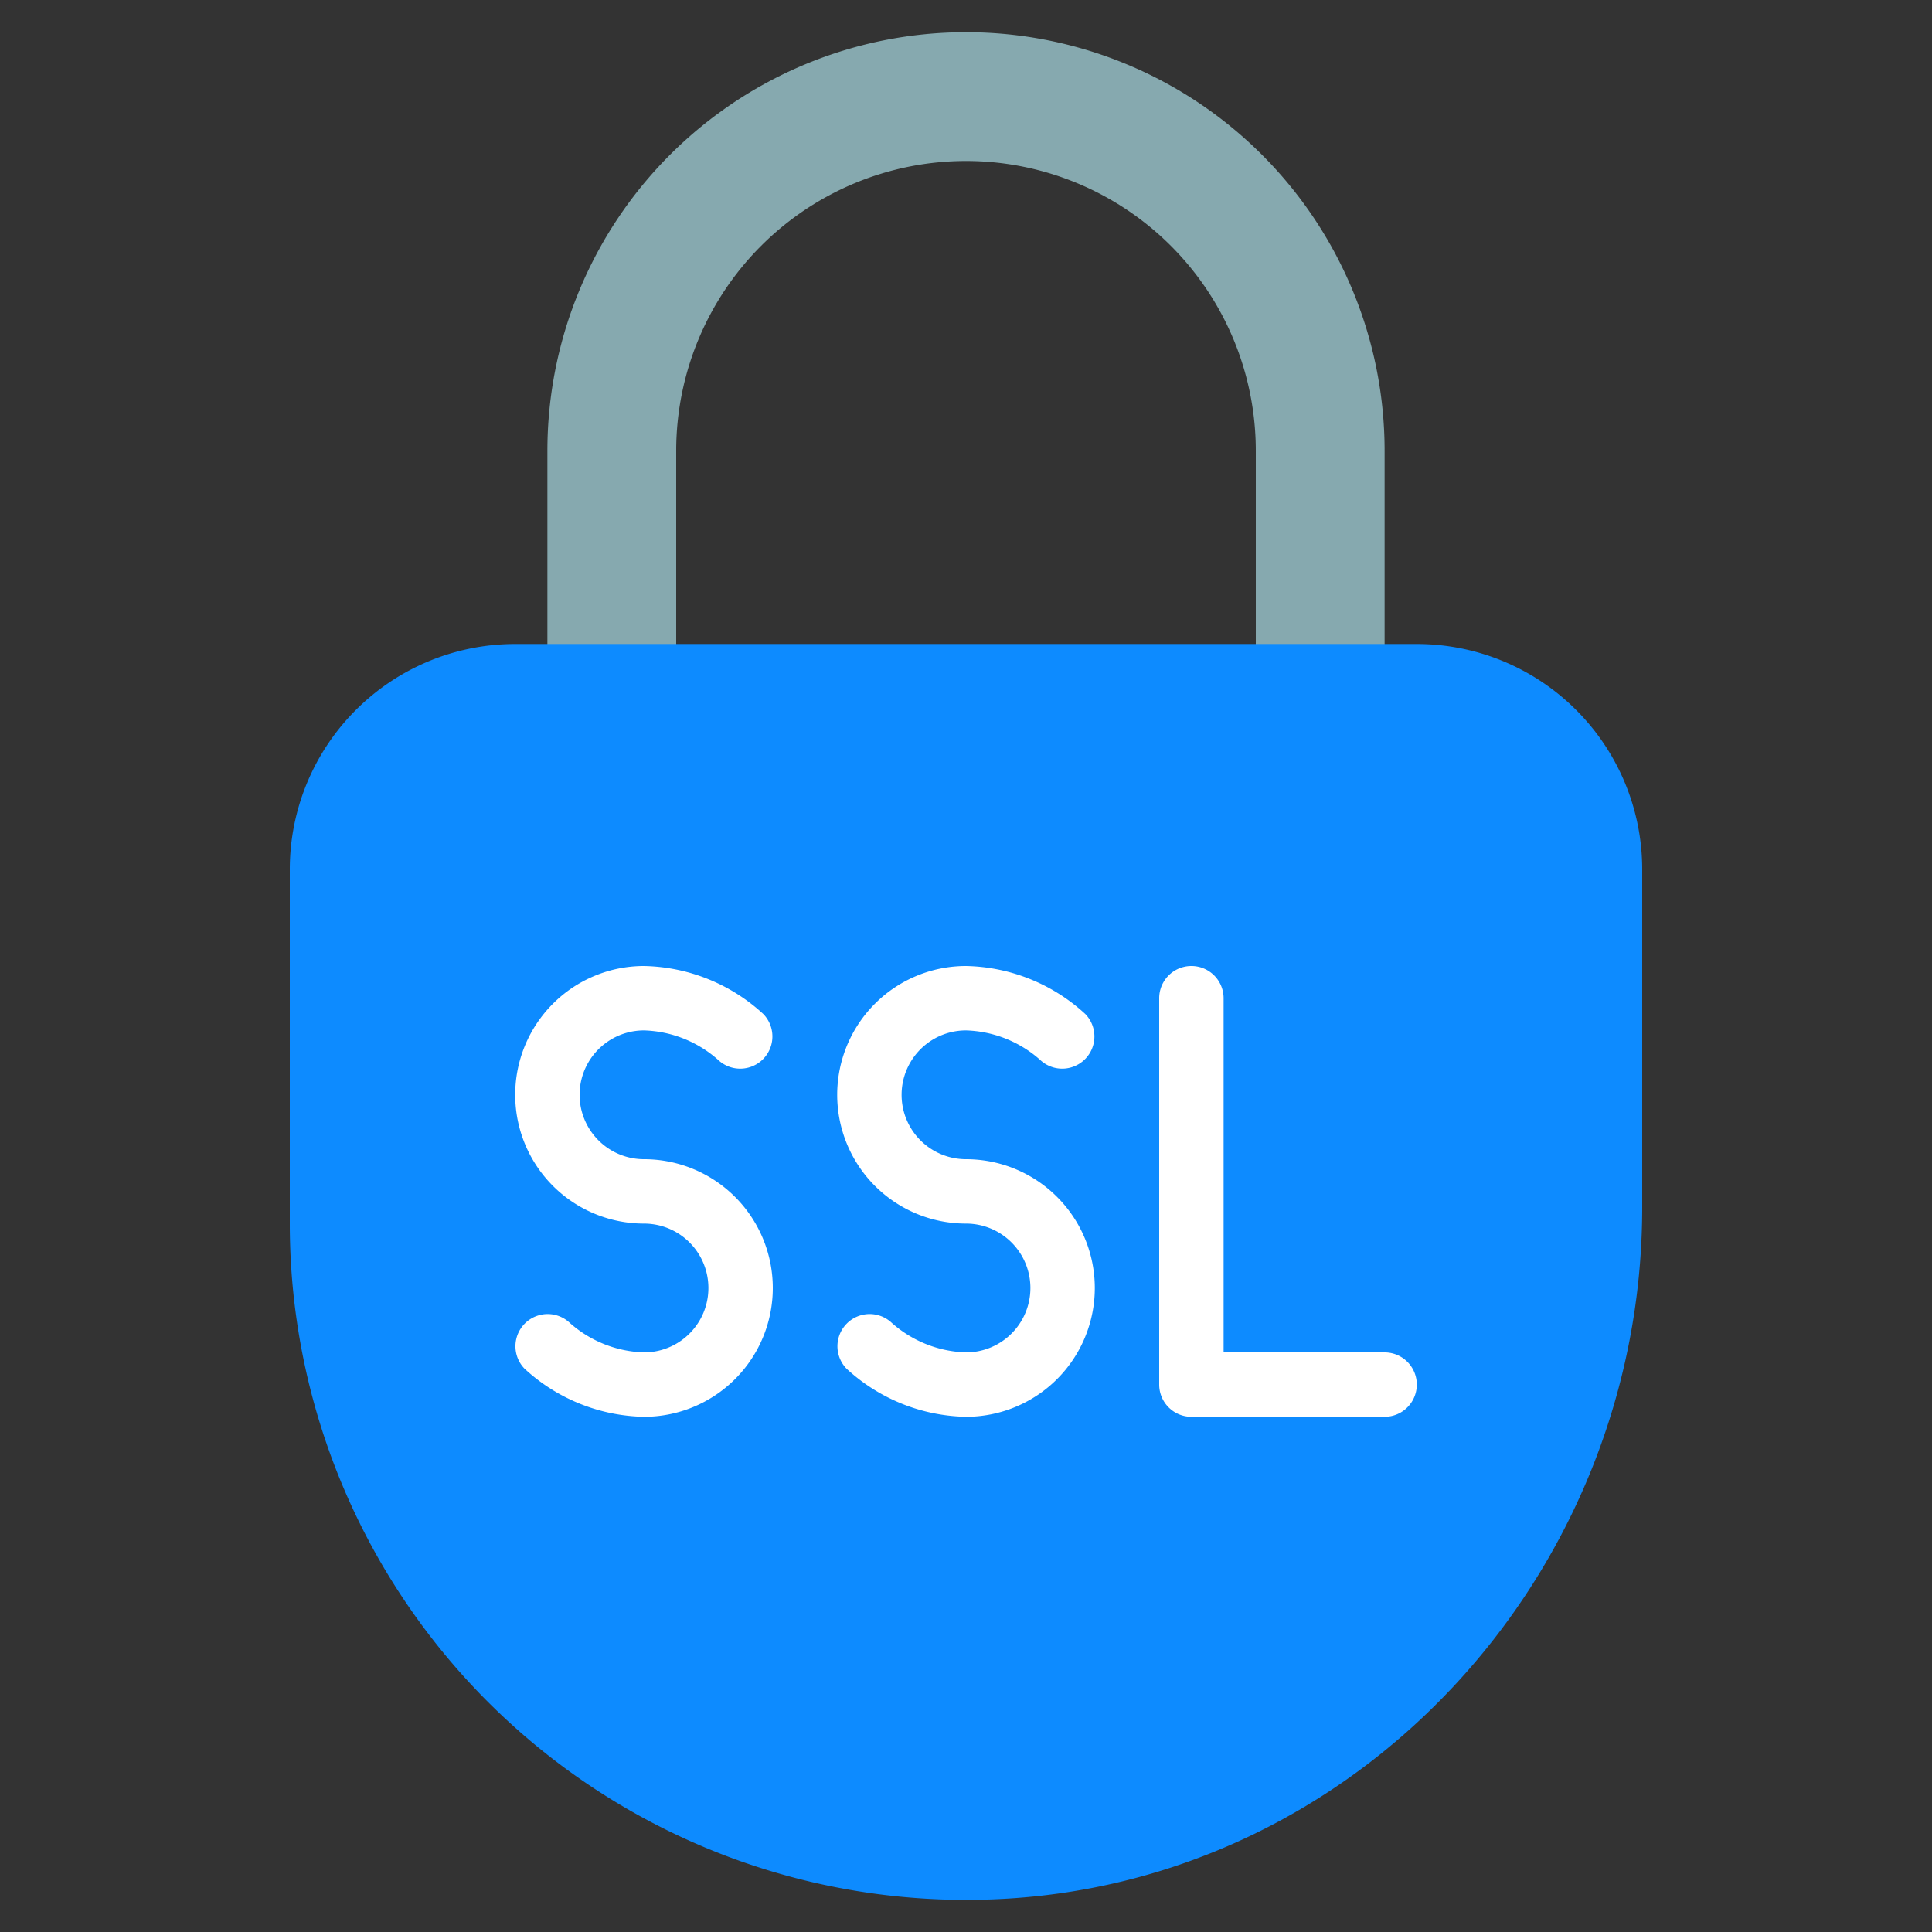
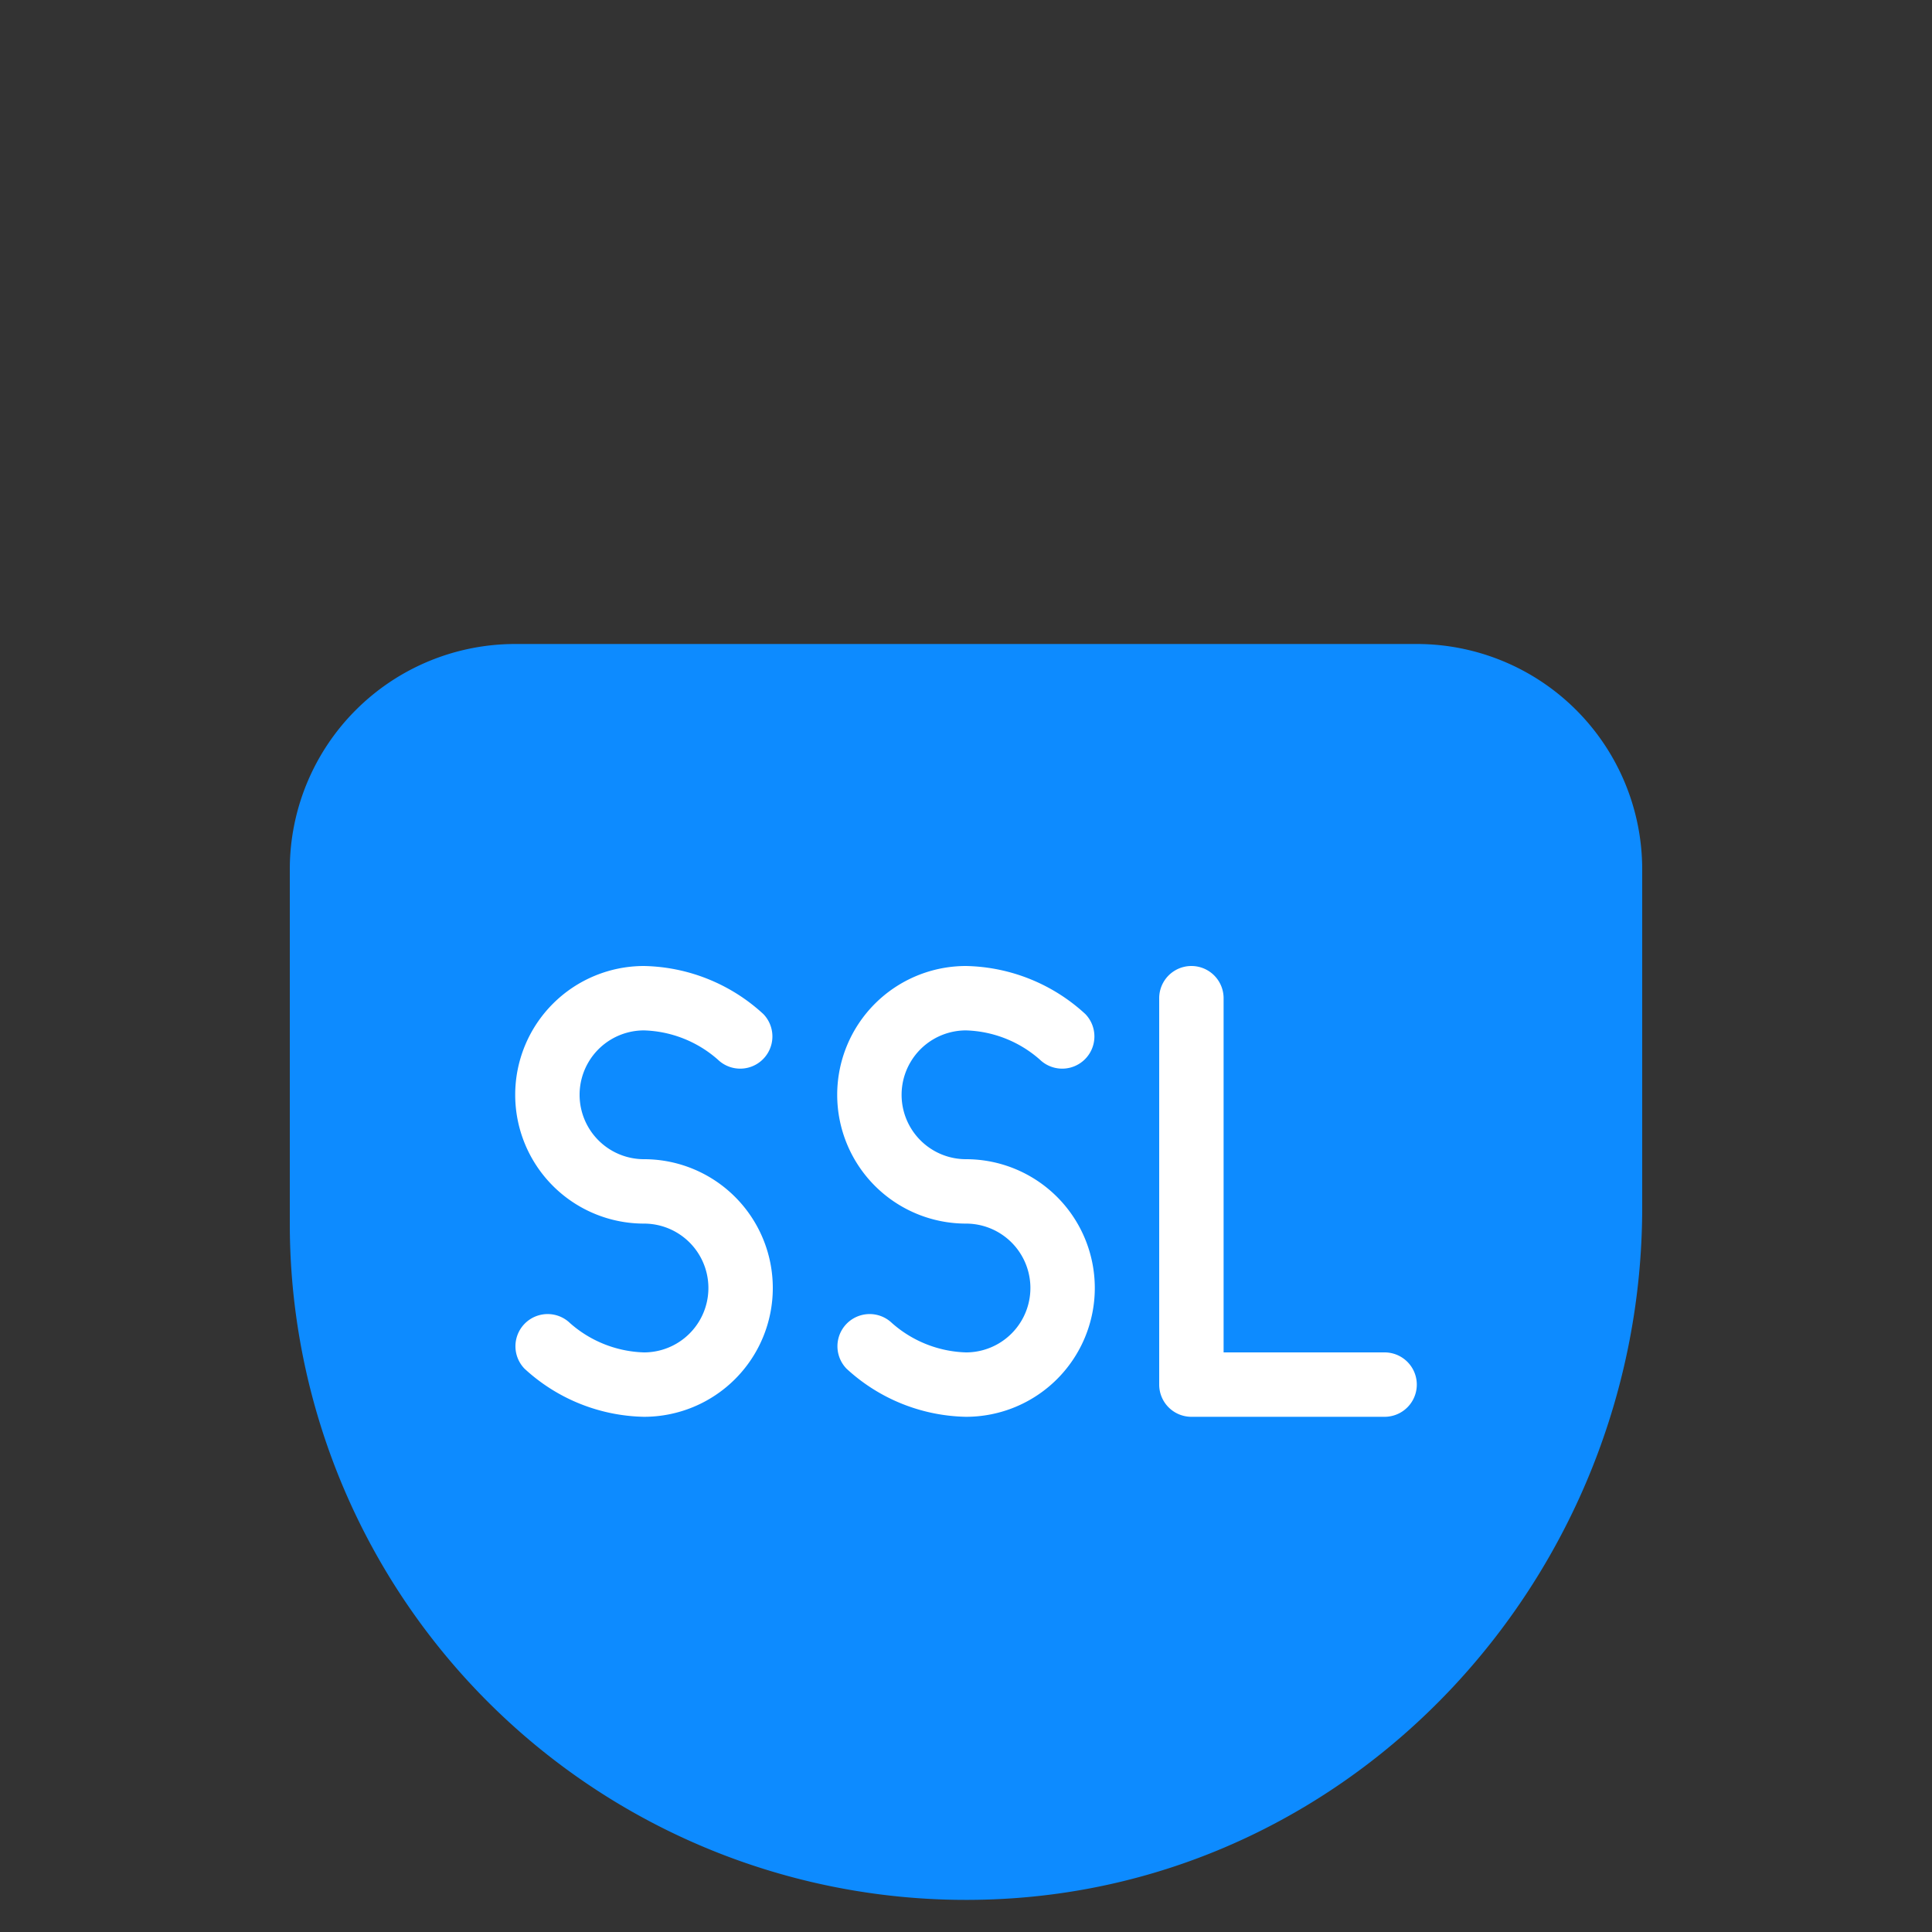
<svg xmlns="http://www.w3.org/2000/svg" version="1.1" width="40" height="40" x="0" y="0" viewBox="0 0 60 60" style="enable-background:new 0 0 512 512" xml:space="preserve" class="">
  <rect x="0" y="0" width="60" height="60" fill="#333333" stroke="none" />
  <g>
-     <path fill="#86a9af" d="M39 21v-7a9 9 0 0 0-18 0v7h-4v-7A13 13 0 0 1 30 1a13 13 0 0 1 13 13v7z" opacity="1" data-original="#86a9af" class="" />
    <path fill="#0d8bff" d="M51 27v10.5c0 11.388-8.858 21.087-20.239 21.489A21 21 0 0 1 9 38V27a7 7 0 0 1 7-7h28a7 7 0 0 1 7 7z" opacity="1" data-original="#89d461" class="" />
    <g fill="#fff">
      <path d="M30 32a3.627 3.627 0 0 1 2.293.907 1 1 0 0 0 1.414-1.414A5.624 5.624 0 0 0 30 30a4 4 0 0 0 0 8 2 2 0 0 1 0 4 3.631 3.631 0 0 1-2.3-.912 1 1 0 0 0-1.409 1.419A5.624 5.624 0 0 0 30 44a4 4 0 0 0 0-8 2 2 0 0 1 0-4zM20 32a3.627 3.627 0 0 1 2.293.907 1 1 0 0 0 1.414-1.414A5.624 5.624 0 0 0 20 30a4 4 0 0 0 0 8 2 2 0 0 1 0 4 3.631 3.631 0 0 1-2.3-.912 1 1 0 0 0-1.409 1.419A5.624 5.624 0 0 0 20 44a4 4 0 0 0 0-8 2 2 0 0 1 0-4zM43 42h-5V31a1 1 0 0 0-2 0v12a1 1 0 0 0 1 1h6a1 1 0 0 0 0-2z" fill="#ffffff" opacity="1" data-original="#ffffff" class="" />
    </g>
  </g>
</svg>